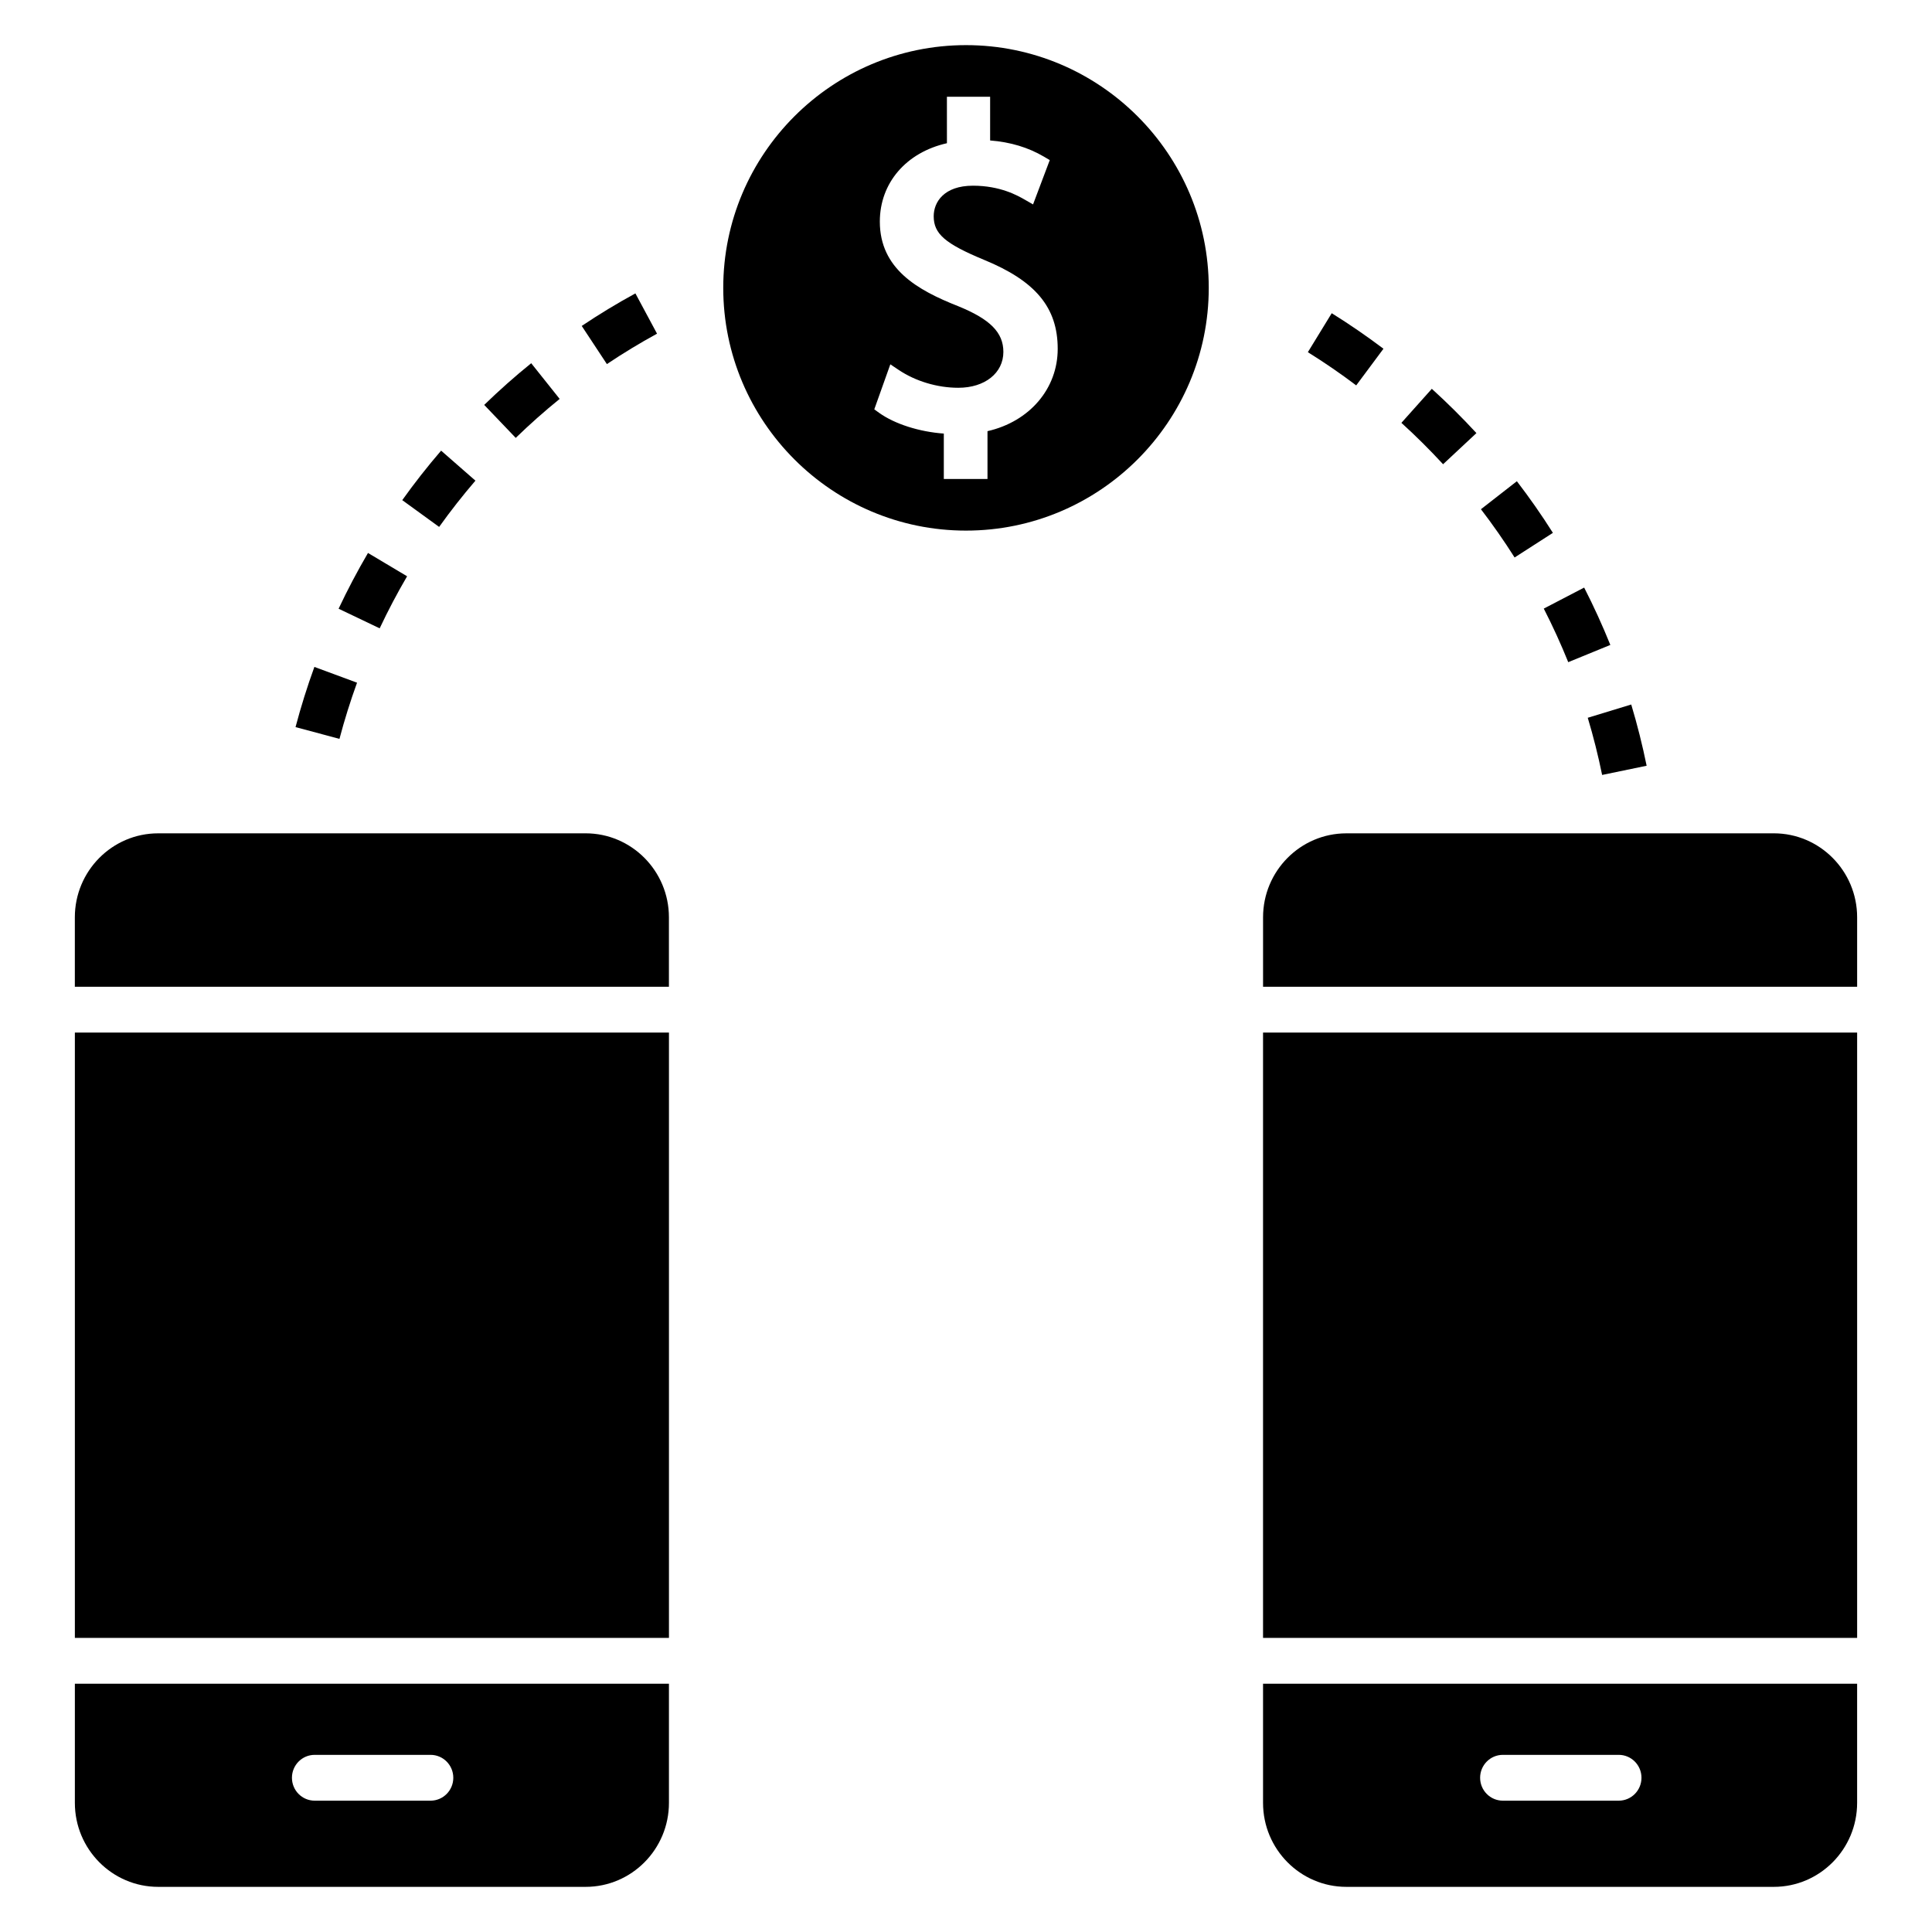
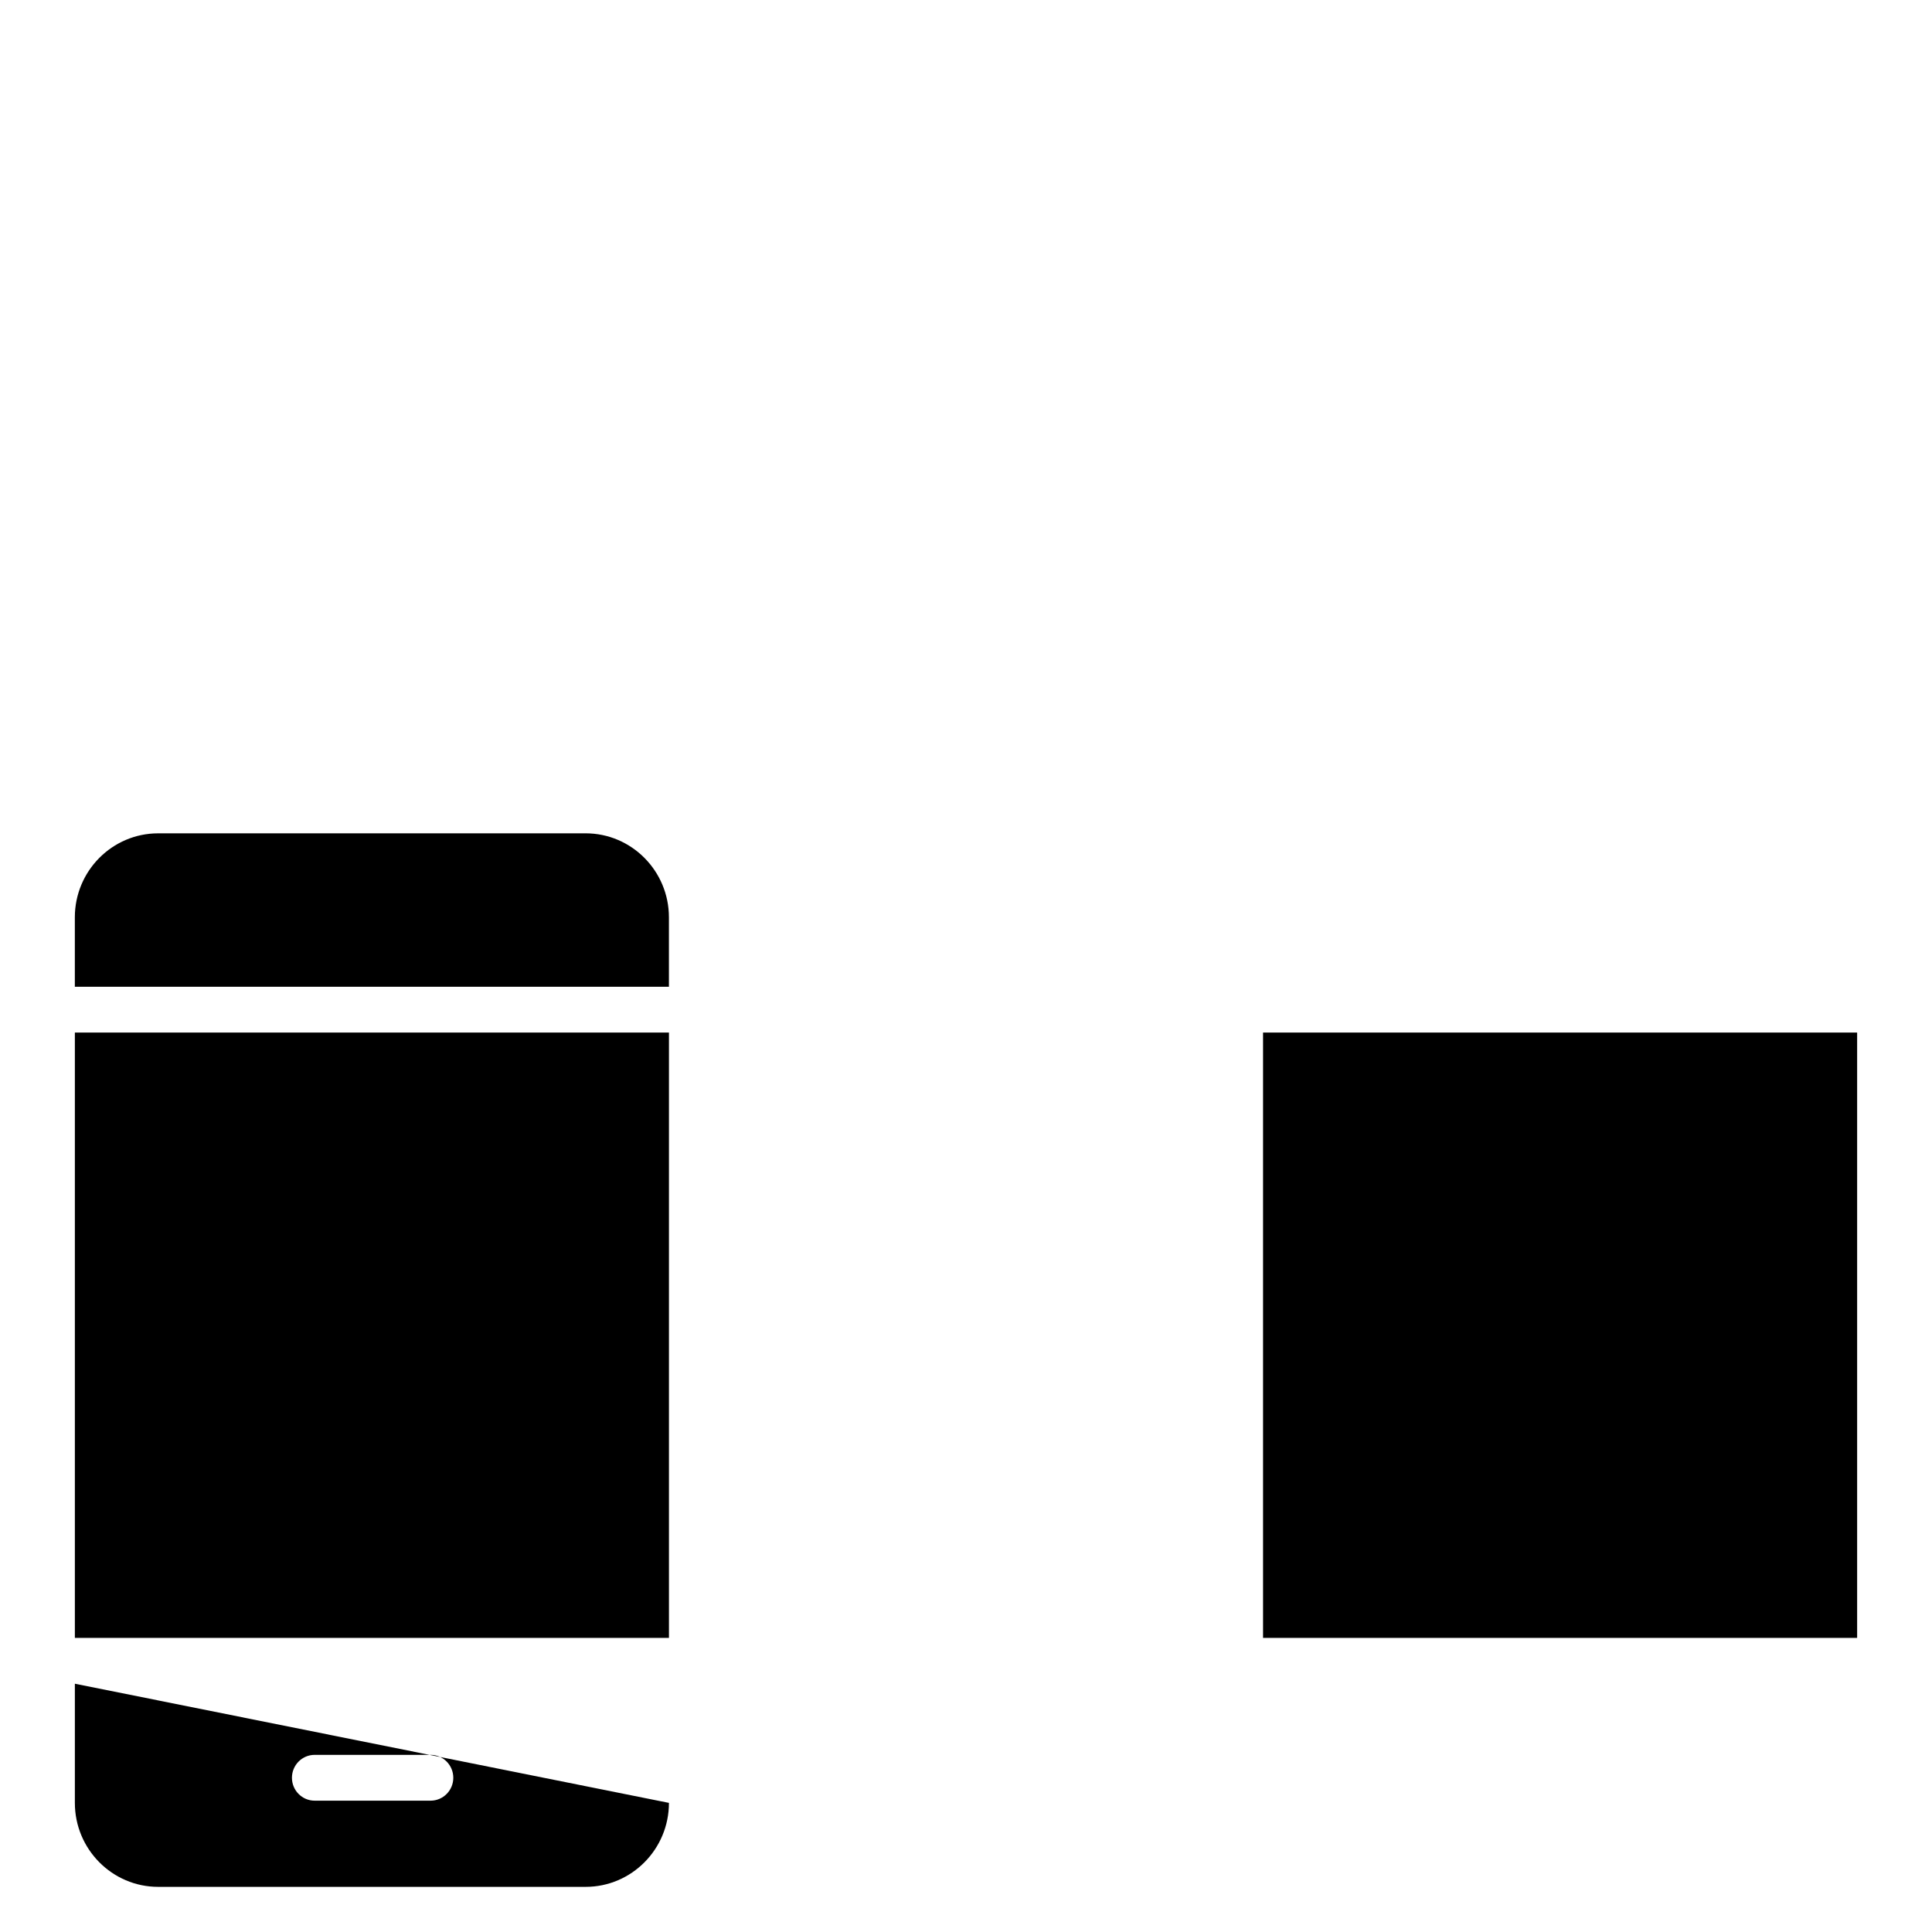
<svg xmlns="http://www.w3.org/2000/svg" fill="#000000" width="800px" height="800px" version="1.1" viewBox="144 144 512 512">
  <g>
    <path d="m321.27 405.5v-18.406c0-12.273-9.902-22.254-22.078-22.254l-113.28 0.004c-12.172-0.004-22.078 9.98-22.078 22.254v18.406z" />
-     <path d="m163.84 590.2v31.582c0 12.273 9.906 22.254 22.078 22.254h113.28c12.176 0 22.078-9.98 22.078-22.254v-31.582zm94.266 30.996h-30.715c-3.324 0-6.023-2.715-6.023-6.07 0-3.352 2.695-6.07 6.023-6.07h30.715c3.324 0 6.023 2.715 6.023 6.07 0 3.356-2.699 6.07-6.023 6.07z" />
+     <path d="m163.84 590.2v31.582c0 12.273 9.906 22.254 22.078 22.254h113.28c12.176 0 22.078-9.98 22.078-22.254zm94.266 30.996h-30.715c-3.324 0-6.023-2.715-6.023-6.07 0-3.352 2.695-6.07 6.023-6.07h30.715c3.324 0 6.023 2.715 6.023 6.07 0 3.356-2.699 6.07-6.023 6.07z" />
    <path d="m163.84 417.64h157.44v160.42h-157.44z" />
    <path d="m478.72 417.64h157.44v160.42h-157.44z" />
-     <path d="m636.16 405.5v-18.406c0-12.273-9.902-22.254-22.078-22.254l-113.28 0.004c-12.176 0-22.078 9.98-22.078 22.254v18.406z" />
-     <path d="m478.72 590.2v31.582c0 12.273 9.902 22.254 22.078 22.254h113.28c12.176 0 22.078-9.98 22.078-22.254v-31.582zm94.266 30.996h-30.715c-3.324 0-6.023-2.715-6.023-6.07 0-3.352 2.695-6.07 6.023-6.07h30.715c3.324 0 6.023 2.715 6.023 6.07-0.004 3.356-2.695 6.07-6.023 6.07z" />
-     <path d="m233.96 339.81-11.641-3.121c1.414-5.352 3.094-10.723 4.996-15.949l11.305 4.18c-1.773 4.883-3.34 9.891-4.66 14.891zm10.656-29.293-10.883-5.199c2.359-5.012 4.981-9.98 7.789-14.777l10.363 6.18c-2.621 4.477-5.066 9.117-7.269 13.797zm15.758-26.879-9.773-7.094c3.211-4.5 6.676-8.91 10.297-13.117l9.094 7.953c-3.379 3.934-6.617 8.059-9.617 12.258zm20.301-23.59-8.355-8.742c3.957-3.844 8.148-7.566 12.457-11.047l7.539 9.461c-4.027 3.258-7.945 6.734-11.641 10.328zm24.156-19.562-6.668-10.109c4.594-3.078 9.375-5.981 14.223-8.625l5.734 10.676c-4.527 2.473-8.996 5.184-13.289 8.059z" />
-     <path d="m568.58 349.37c-1.035-5.09-2.316-10.188-3.809-15.152l11.523-3.516c1.598 5.316 2.973 10.777 4.082 16.227zm-8.98-29.887c-1.934-4.793-4.113-9.574-6.484-14.199l10.703-5.57c2.535 4.953 4.867 10.066 6.938 15.199zm-14.215-27.742c-2.773-4.383-5.773-8.688-8.922-12.789l9.523-7.422c3.367 4.387 6.582 8.988 9.547 13.684zm-18.953-24.711c-3.496-3.797-7.211-7.488-11.047-10.969l8.062-9.02c4.102 3.723 8.078 7.672 11.82 11.734zm-23.023-20.895c-4.129-3.121-8.441-6.082-12.812-8.801l6.324-10.328c4.68 2.91 9.289 6.082 13.711 9.414z" />
-     <path d="m400 155.96c-35.473 0-64.332 28.855-64.332 64.328 0 35.469 28.859 64.328 64.332 64.328s64.332-28.859 64.332-64.332c-0.004-35.469-28.863-64.324-64.332-64.324zm5.695 102.3v12.676h-11.574v-12.035c-6.504-0.461-13.031-2.547-17.152-5.5l-1.273-0.922 4.25-11.93 2.215 1.484c4.488 3.008 10.25 4.731 15.809 4.731 7.027 0 11.934-3.91 11.934-9.5 0-5.152-3.481-8.672-12.012-12.137-10.762-4.242-20.727-9.895-20.727-22.402 0-10.227 6.961-18.332 17.781-20.773l-0.004-12.316h11.453v11.586c5.41 0.43 10.09 1.844 14.289 4.309l1.516 0.895-4.43 11.746-2.113-1.215c-1.965-1.125-6.535-3.746-13.809-3.746-7.684 0-10.406 4.352-10.406 8.086 0 4.668 2.992 7.262 13.324 11.555 13.695 5.613 19.539 12.668 19.539 23.586 0.004 10.562-7.457 19.281-18.609 21.824z" />
  </g>
</svg>